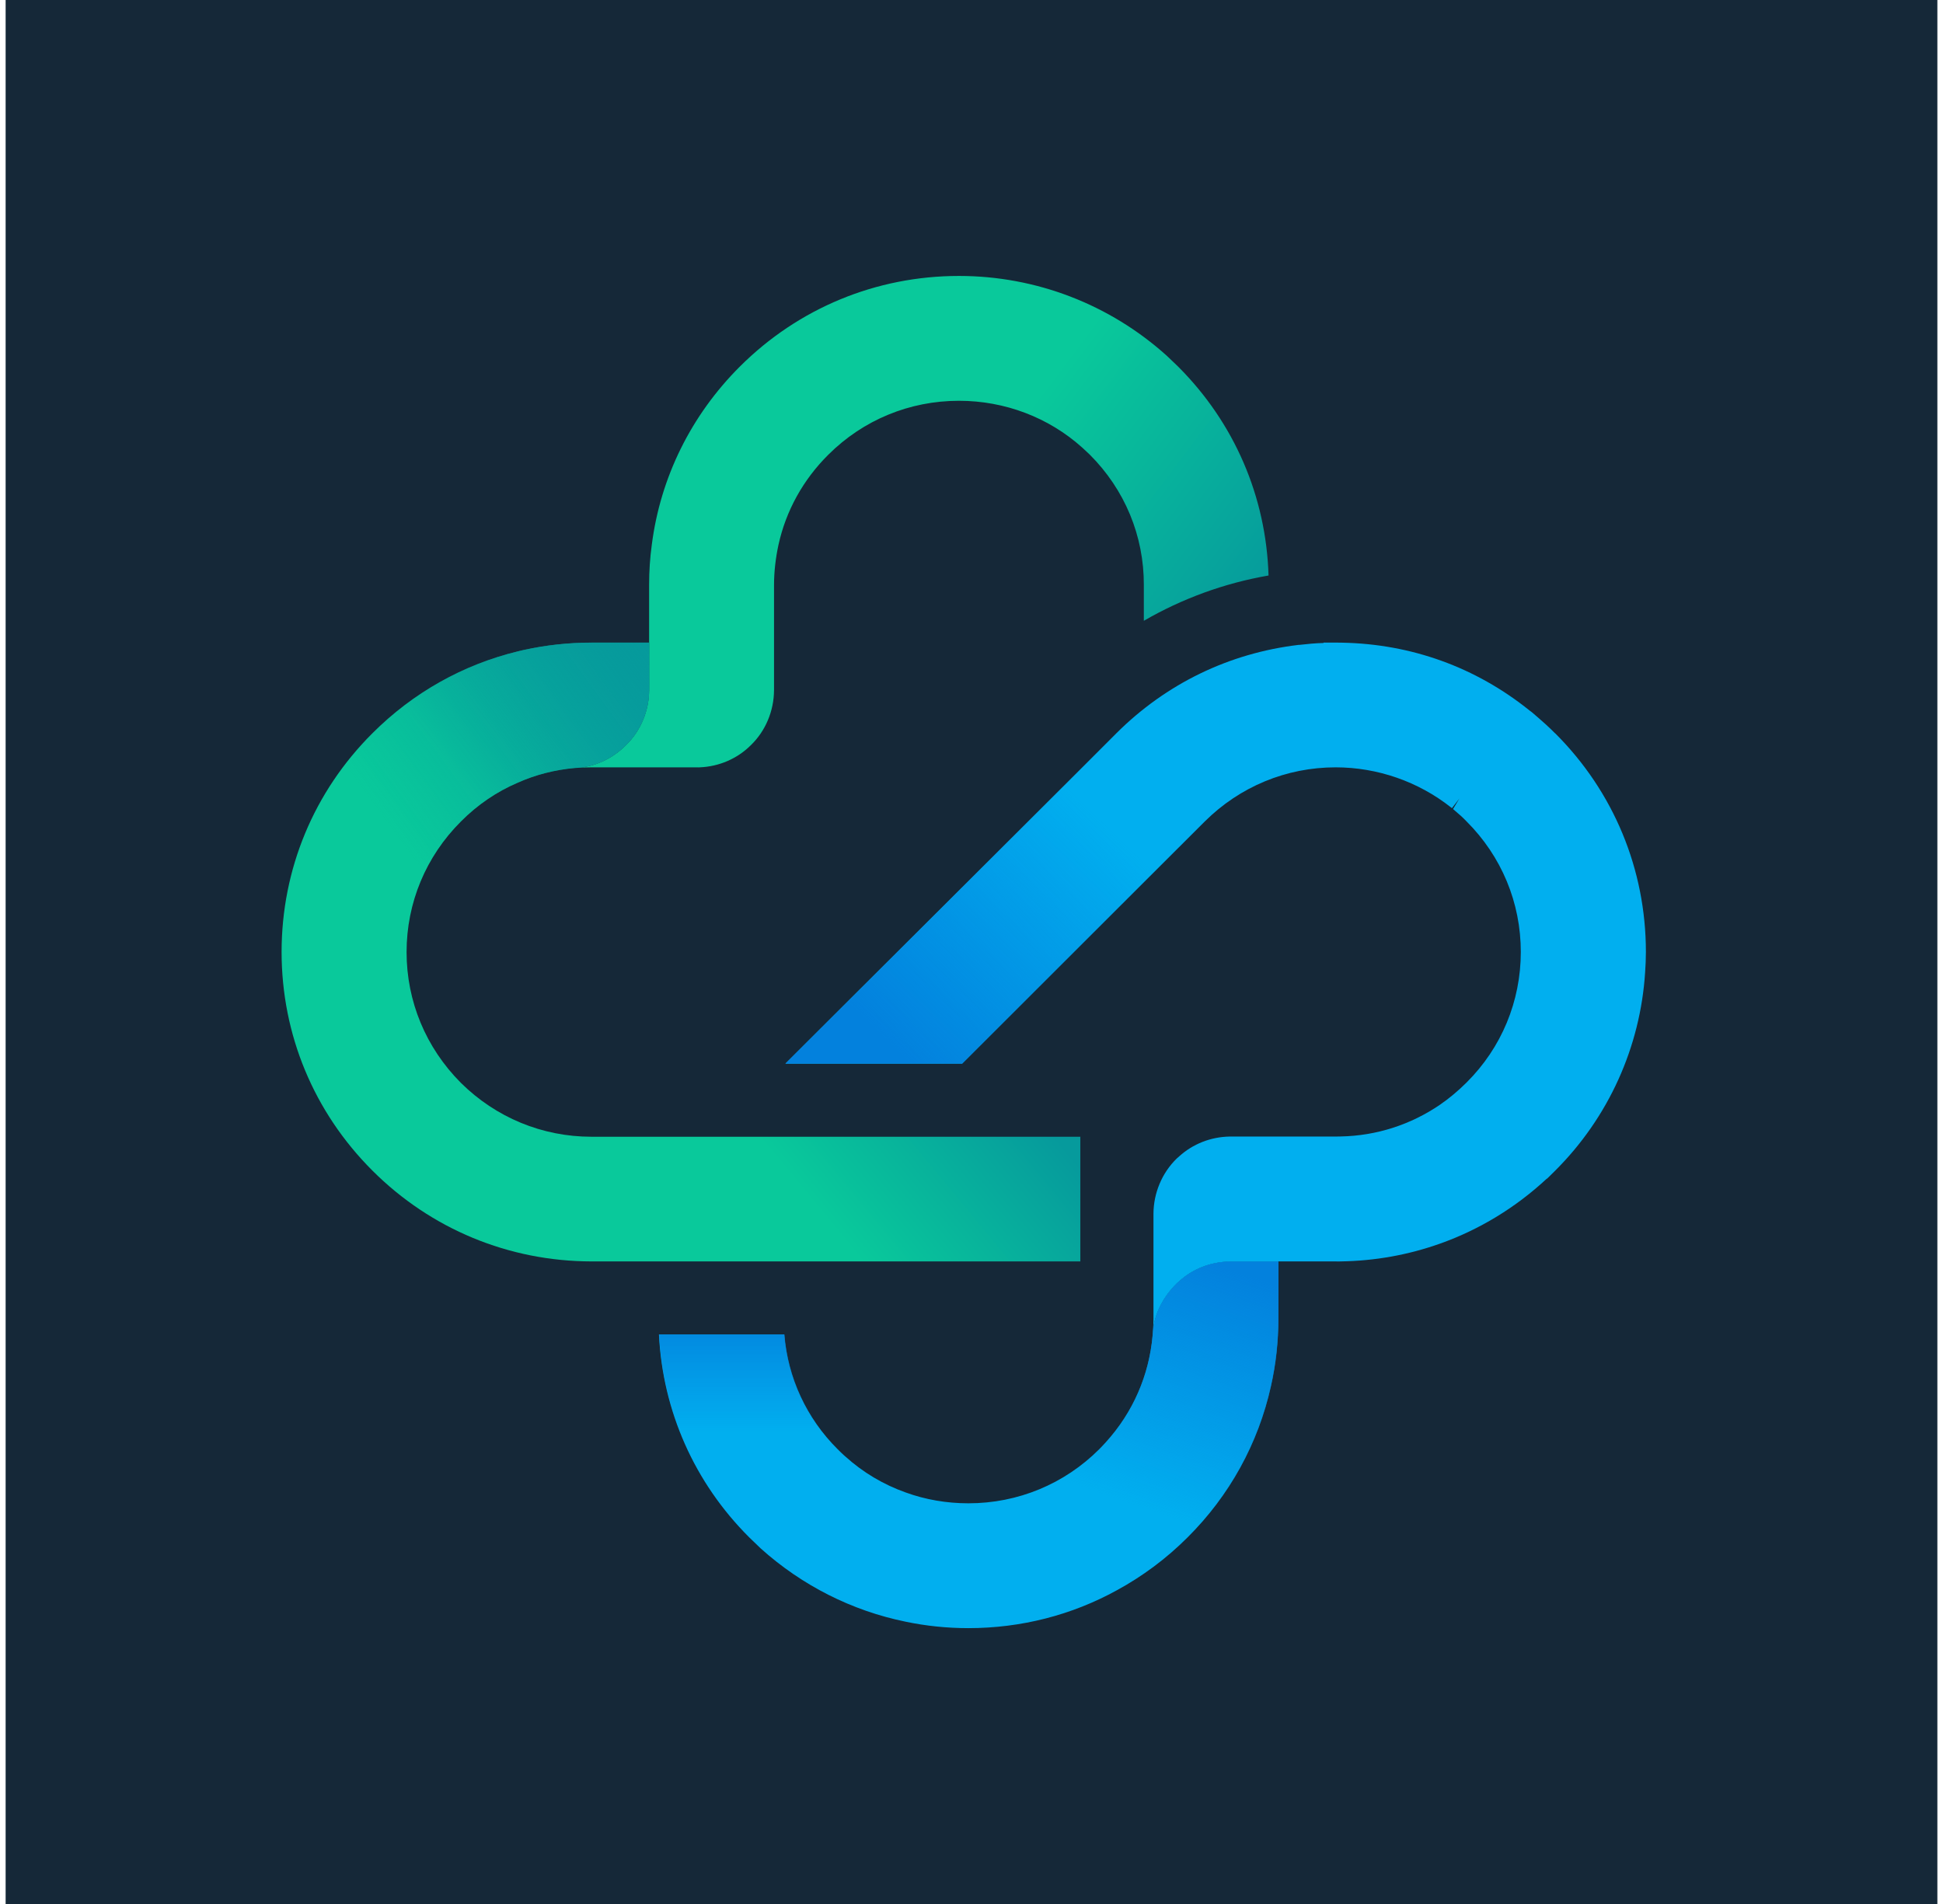
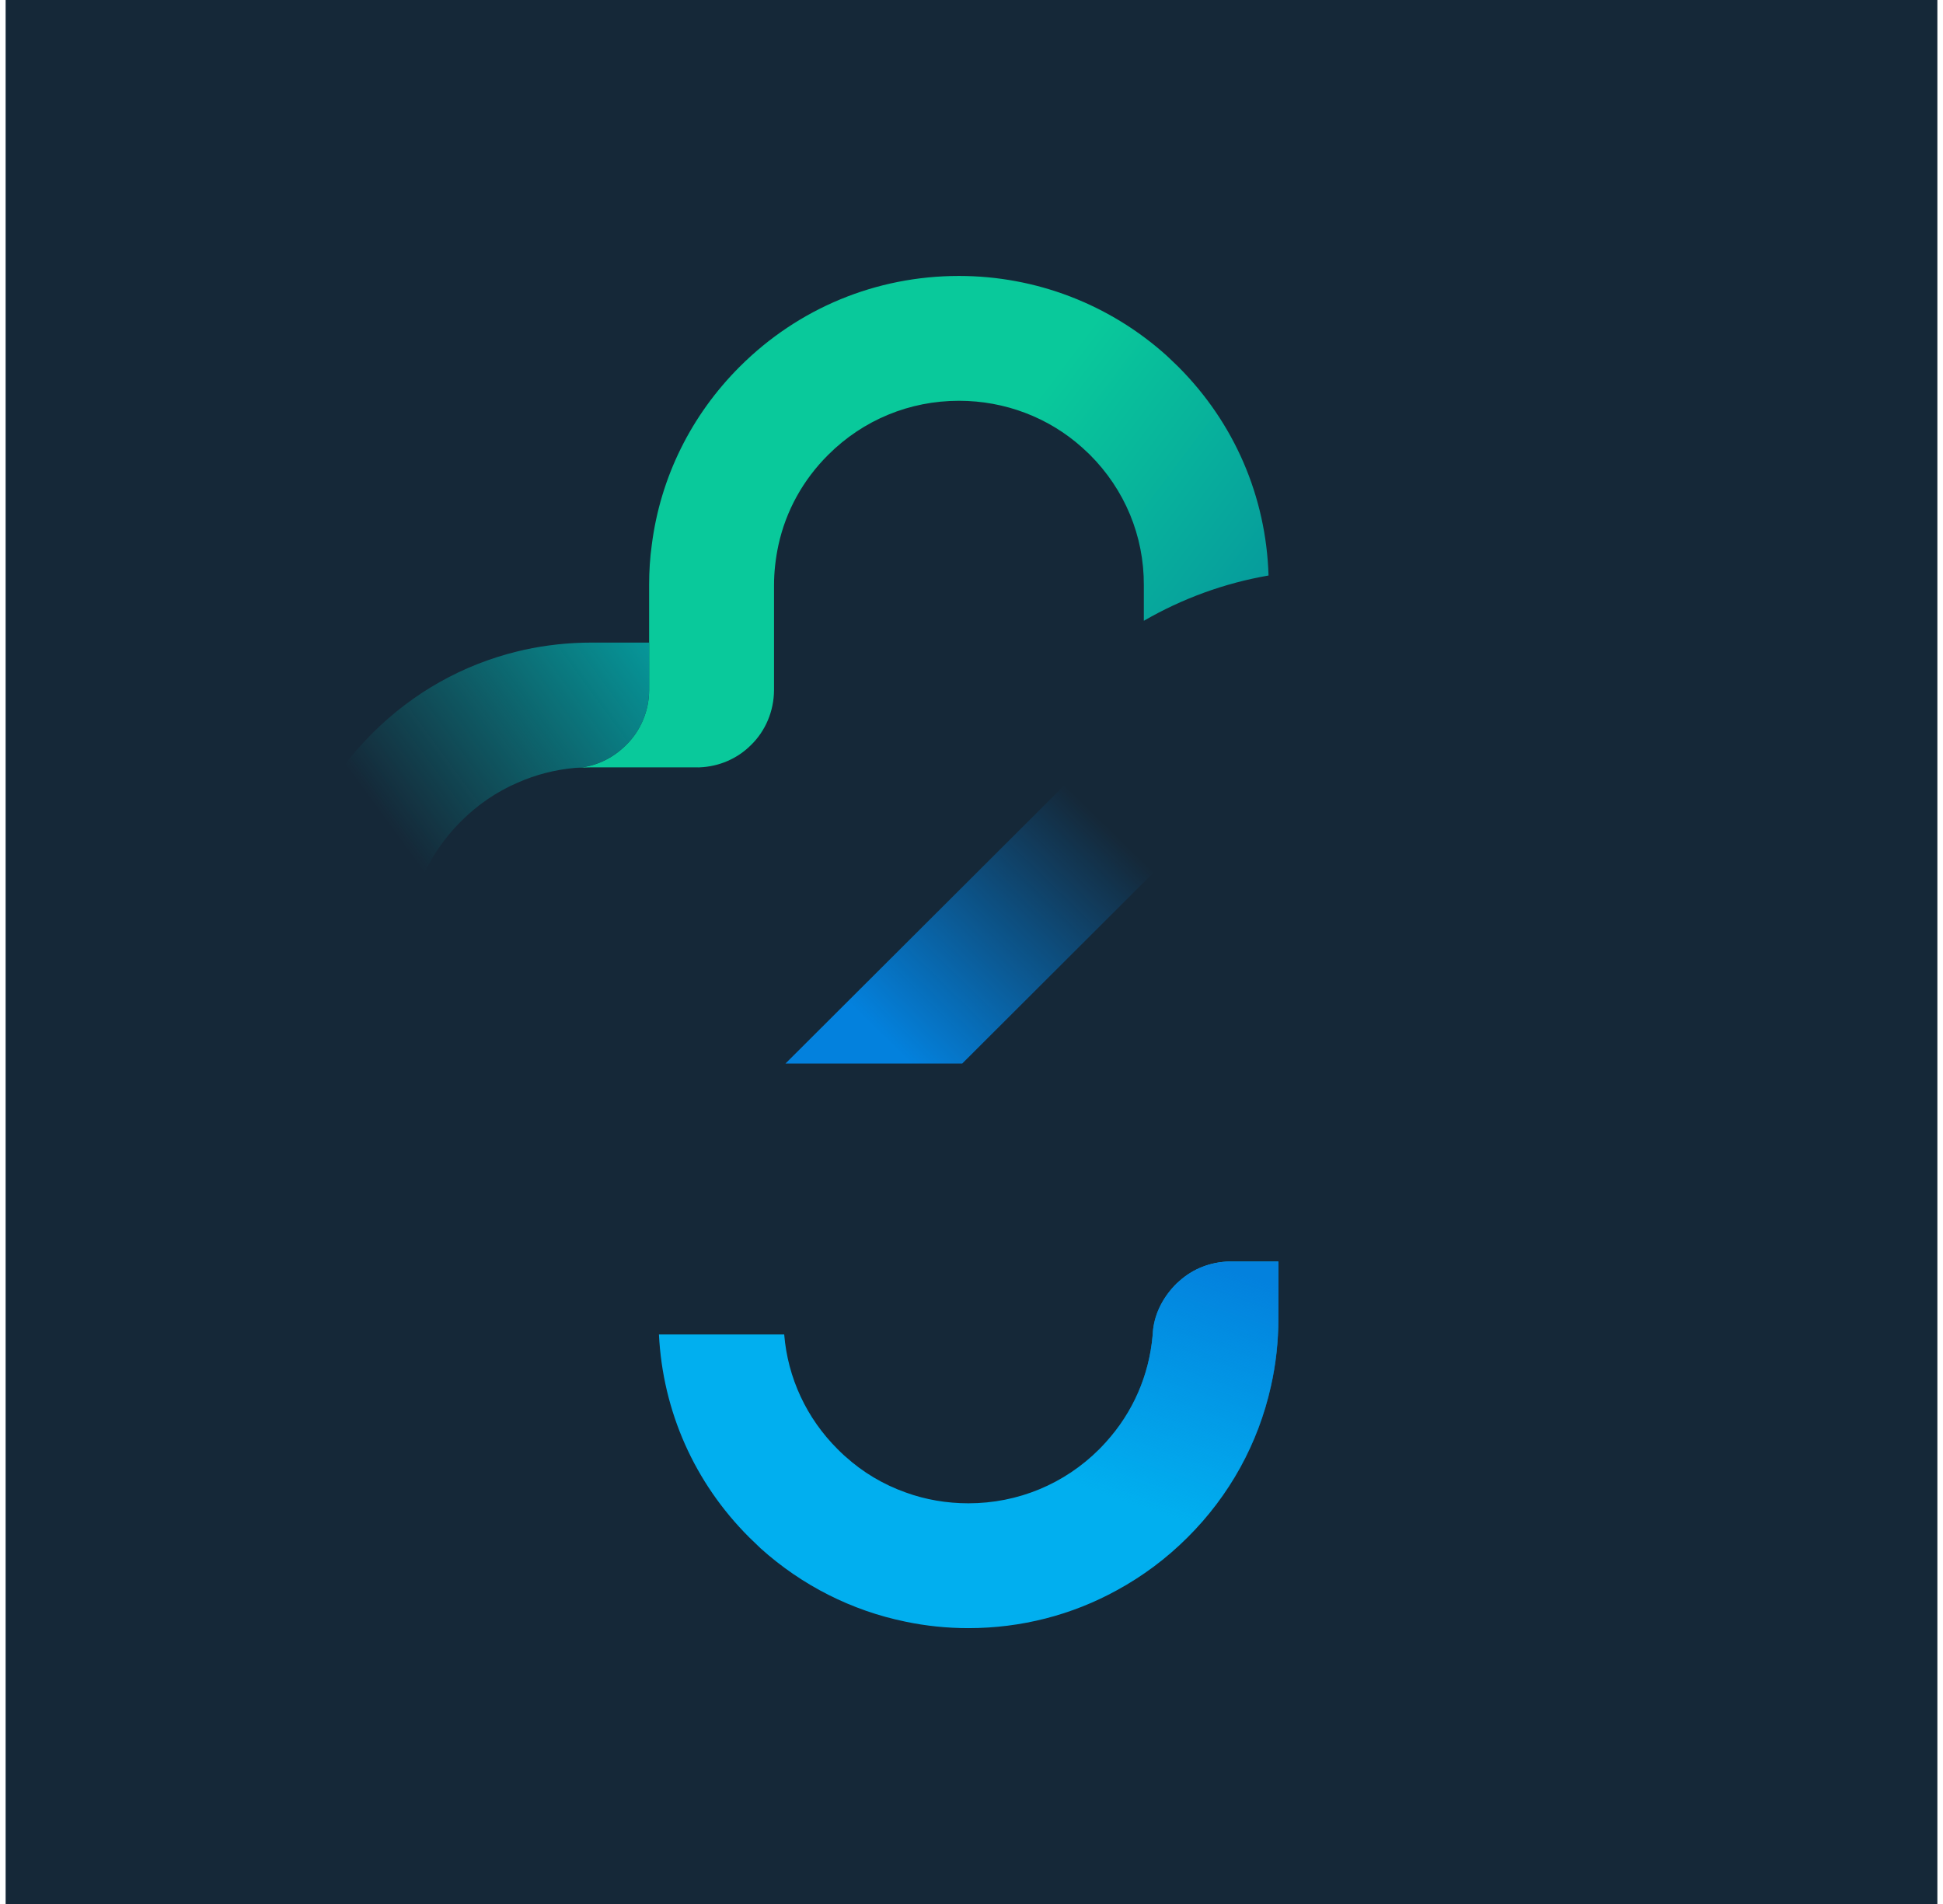
<svg xmlns="http://www.w3.org/2000/svg" width="50" height="49" viewBox="-10 -10 70 69" fill="none">
  <rect x="-10" y="-10" width="70" height="69" fill="#152838" />
  <path d="M34.351 35.716C33.663 35.73 33.021 35.982 32.527 36.43C32.495 36.458 32.464 36.482 32.433 36.513C31.974 36.968 31.656 37.544 31.58 38.182C31.576 38.244 31.57 38.299 31.566 38.358C31.566 38.371 31.566 38.385 31.563 38.399C31.435 39.844 30.848 41.189 29.866 42.268C29.79 42.351 29.711 42.437 29.628 42.52C28.367 43.779 26.681 44.479 24.888 44.479C24.104 44.479 23.334 44.348 22.615 44.086C21.806 43.799 21.064 43.358 20.425 42.779L20.369 42.73C20.297 42.661 20.224 42.596 20.148 42.517C19.022 41.396 18.341 39.93 18.213 38.361H13.674C13.812 41.141 14.959 43.73 16.942 45.71C17.07 45.837 17.208 45.965 17.36 46.113C18.856 47.458 20.666 48.372 22.611 48.769C23.351 48.924 24.114 49.003 24.885 49.003H24.888C26.802 49.003 28.64 48.527 30.267 47.631C31.197 47.124 32.057 46.486 32.824 45.72C34.358 44.196 35.391 42.299 35.847 40.24C36.026 39.447 36.116 38.623 36.116 37.785V35.719H34.344L34.351 35.716Z" fill="#01AFEF" />
-   <path d="M46.142 16.57C45.921 16.346 45.696 16.146 45.527 16.001C45.451 15.939 45.378 15.873 45.299 15.805L45.219 15.746C43.274 14.18 40.932 13.335 38.42 13.29C38.348 13.287 38.275 13.287 38.203 13.287H37.757V13.301C37.474 13.308 37.18 13.335 36.883 13.37H36.855C34.333 13.67 32.053 14.777 30.253 16.57L28.961 17.863L18.255 28.547H24.66L33.456 19.767C34.724 18.508 36.406 17.808 38.196 17.808C39.709 17.808 41.191 18.325 42.366 19.253L42.411 19.287L42.68 18.936L42.449 19.319C42.476 19.339 42.497 19.36 42.532 19.391C42.673 19.508 42.811 19.632 42.939 19.767C44.207 21.032 44.905 22.712 44.905 24.498C44.905 26.284 44.207 27.971 42.939 29.23C42.639 29.529 42.317 29.799 41.979 30.033C40.918 30.757 39.678 31.161 38.372 31.185C38.32 31.188 38.261 31.188 38.206 31.188H34.351C33.663 31.202 33.021 31.457 32.527 31.905C32.495 31.933 32.464 31.957 32.433 31.988C31.901 32.509 31.597 33.237 31.594 33.985V37.792C31.594 37.923 31.587 38.058 31.58 38.185C31.656 37.551 31.974 36.971 32.433 36.516C32.461 36.485 32.492 36.461 32.527 36.433C33.021 35.982 33.663 35.733 34.351 35.719H36.123V35.713H38.206C38.261 35.716 38.317 35.716 38.372 35.713C39.626 35.695 40.835 35.475 41.979 35.068C43.406 34.561 44.722 33.761 45.852 32.709V32.719L46.145 32.43C48.08 30.505 49.237 27.947 49.41 25.236C49.427 24.995 49.438 24.746 49.438 24.498C49.438 21.505 48.27 18.687 46.149 16.573L46.142 16.57Z" fill="#01AFEF" />
-   <path d="M22.618 44.082V48.765C20.673 48.369 18.863 47.455 17.367 46.11C17.212 45.962 17.073 45.834 16.949 45.706C14.966 43.727 13.819 41.137 13.681 38.358H18.221C18.348 39.93 19.029 41.392 20.155 42.513C20.231 42.589 20.304 42.658 20.376 42.727L20.431 42.775C21.071 43.351 21.813 43.796 22.622 44.082H22.618Z" fill="url(#paint0_linear_105_491)" />
  <path d="M35.764 10.859C35.677 7.994 34.523 5.321 32.492 3.29C32.364 3.162 32.226 3.038 32.074 2.89C30.005 1.028 27.334 0 24.546 0C21.544 0 18.725 1.169 16.607 3.283C14.835 5.052 13.726 7.307 13.415 9.742C13.349 10.218 13.318 10.704 13.318 11.194V15.011C13.315 15.767 13.007 16.494 12.475 17.008C11.988 17.494 11.332 17.808 10.623 17.832C10.827 17.818 11.028 17.808 11.232 17.808H15.08C15.104 17.811 15.128 17.811 15.149 17.808C15.854 17.78 16.514 17.494 17.001 17.008C17.536 16.494 17.84 15.767 17.844 15.011V11.211C17.844 10.714 17.903 10.218 18.006 9.742C18.276 8.514 18.894 7.39 19.81 6.48C21.074 5.218 22.756 4.524 24.546 4.524C26.208 4.524 27.797 5.128 29.013 6.221C29.099 6.304 29.196 6.387 29.286 6.476C30.554 7.742 31.252 9.421 31.245 11.208V12.497C32.634 11.694 34.154 11.135 35.764 10.856V10.859Z" fill="url(#paint1_linear_105_491)" />
-   <path d="M28.944 31.188V35.713H11.231C8.229 35.709 5.41 34.54 3.292 32.423C1.168 30.302 0 27.491 0 24.498C0 21.505 1.168 18.687 3.292 16.573C4.764 15.101 6.578 14.087 8.557 13.608C8.63 13.587 8.713 13.573 8.789 13.553C9.58 13.38 10.395 13.29 11.231 13.29H13.318V15.011C13.315 15.767 13.007 16.494 12.475 17.008C11.988 17.494 11.332 17.808 10.623 17.832C9.901 17.898 9.21 18.073 8.561 18.363C7.801 18.687 7.103 19.16 6.498 19.77C5.231 21.036 4.529 22.715 4.529 24.502C4.529 26.288 5.227 27.967 6.495 29.24C7.763 30.498 9.445 31.195 11.231 31.195H28.947L28.944 31.188Z" fill="url(#paint2_linear_105_491)" />
  <path d="M10.623 31.161C9.065 31.023 7.614 30.347 6.495 29.236C5.227 27.964 4.529 26.284 4.529 24.498C4.529 22.712 5.231 21.032 6.498 19.767C7.103 19.16 7.801 18.687 8.561 18.36C9.21 18.074 9.905 17.894 10.623 17.829C11.328 17.805 11.988 17.491 12.475 17.005C13.011 16.491 13.315 15.763 13.318 15.008V13.287H11.231C10.399 13.287 9.58 13.377 8.789 13.549C8.713 13.57 8.633 13.584 8.557 13.604C6.578 14.084 4.764 15.098 3.292 16.57C1.168 18.687 0 21.505 0 24.498C0 27.491 1.168 30.302 3.289 32.423C5.265 34.395 7.846 35.544 10.62 35.695V31.161H10.623Z" fill="url(#paint3_linear_105_491)" />
  <path d="M34.351 35.716C33.663 35.73 33.02 35.982 32.526 36.43C32.495 36.458 32.464 36.482 32.433 36.513C31.974 36.968 31.656 37.544 31.58 38.182C31.576 38.244 31.57 38.299 31.566 38.358C31.566 38.371 31.566 38.385 31.563 38.399C31.424 39.961 30.751 41.399 29.628 42.52C28.851 43.296 27.911 43.858 26.885 44.175V48.824C29.127 48.424 31.189 47.358 32.831 45.717C34.364 44.193 35.397 42.296 35.853 40.237C36.033 39.444 36.123 38.62 36.123 37.782V35.716H34.351Z" fill="url(#paint4_linear_105_491)" />
  <path d="M33.483 19.743L29.808 17.018L28.965 17.86L18.258 28.543H24.663L33.459 19.763C33.459 19.763 33.477 19.75 33.483 19.739V19.743Z" fill="url(#paint5_linear_105_491)" />
  <defs>
    <linearGradient id="paint0_linear_105_491" x1="18.148" y1="37.42" x2="18.148" y2="41.91" gradientUnits="userSpaceOnUse">
      <stop stop-color="#0381DD" />
      <stop offset="1" stop-color="#0381DD" stop-opacity="0" />
    </linearGradient>
    <linearGradient id="paint1_linear_105_491" x1="31.183" y1="17.698" x2="22.36" y2="11.068" gradientUnits="userSpaceOnUse">
      <stop stop-color="#069A9C" />
      <stop offset="1" stop-color="#09C99B" />
    </linearGradient>
    <linearGradient id="paint2_linear_105_491" x1="20.701" y1="22.326" x2="14.305" y2="27.627" gradientUnits="userSpaceOnUse">
      <stop stop-color="#069A9C" />
      <stop offset="1" stop-color="#09C99B" />
    </linearGradient>
    <linearGradient id="paint3_linear_105_491" x1="17.464" y1="18.384" x2="7.906" y2="25.38" gradientUnits="userSpaceOnUse">
      <stop stop-color="#069A9C" />
      <stop offset="1" stop-color="#069A9C" stop-opacity="0" />
    </linearGradient>
    <linearGradient id="paint4_linear_105_491" x1="33.618" y1="35.74" x2="30.646" y2="44.454" gradientUnits="userSpaceOnUse">
      <stop stop-color="#0381DD" />
      <stop offset="1" stop-color="#0381DD" stop-opacity="0" />
    </linearGradient>
    <linearGradient id="paint5_linear_105_491" x1="22.169" y1="27.919" x2="29.938" y2="19.966" gradientUnits="userSpaceOnUse">
      <stop stop-color="#0381DD" />
      <stop offset="1" stop-color="#0381DD" stop-opacity="0" />
    </linearGradient>
  </defs>
</svg>